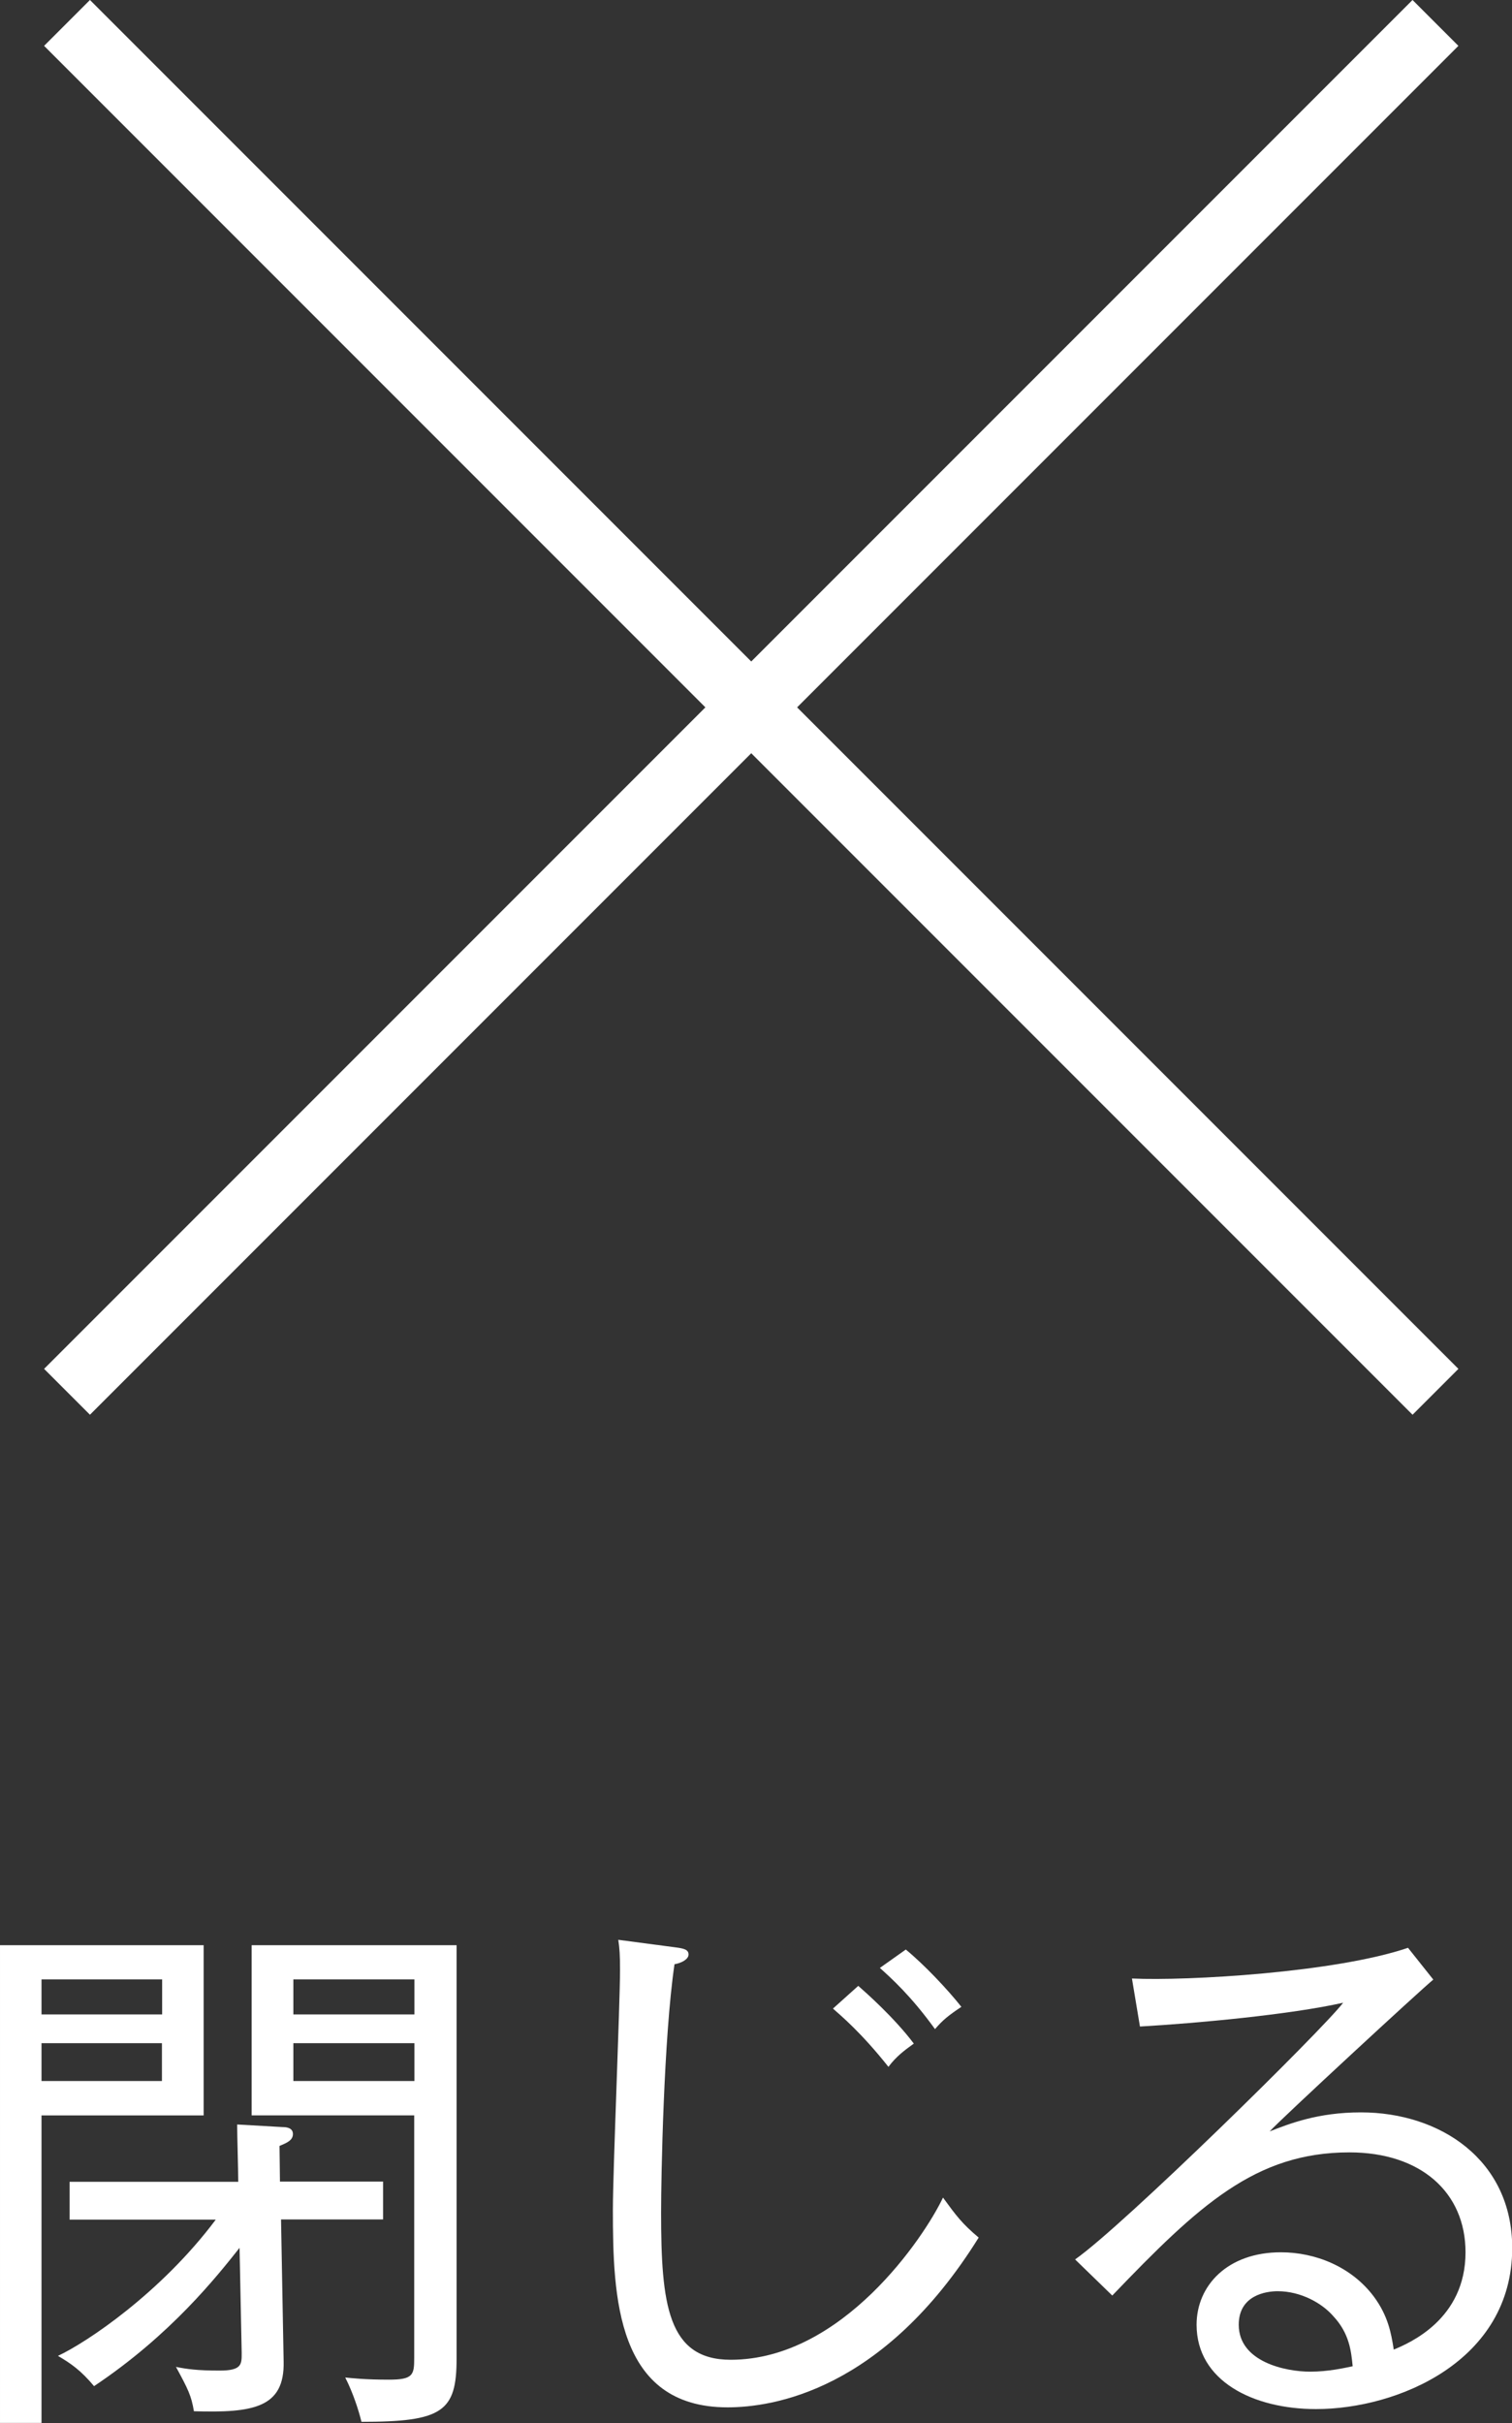
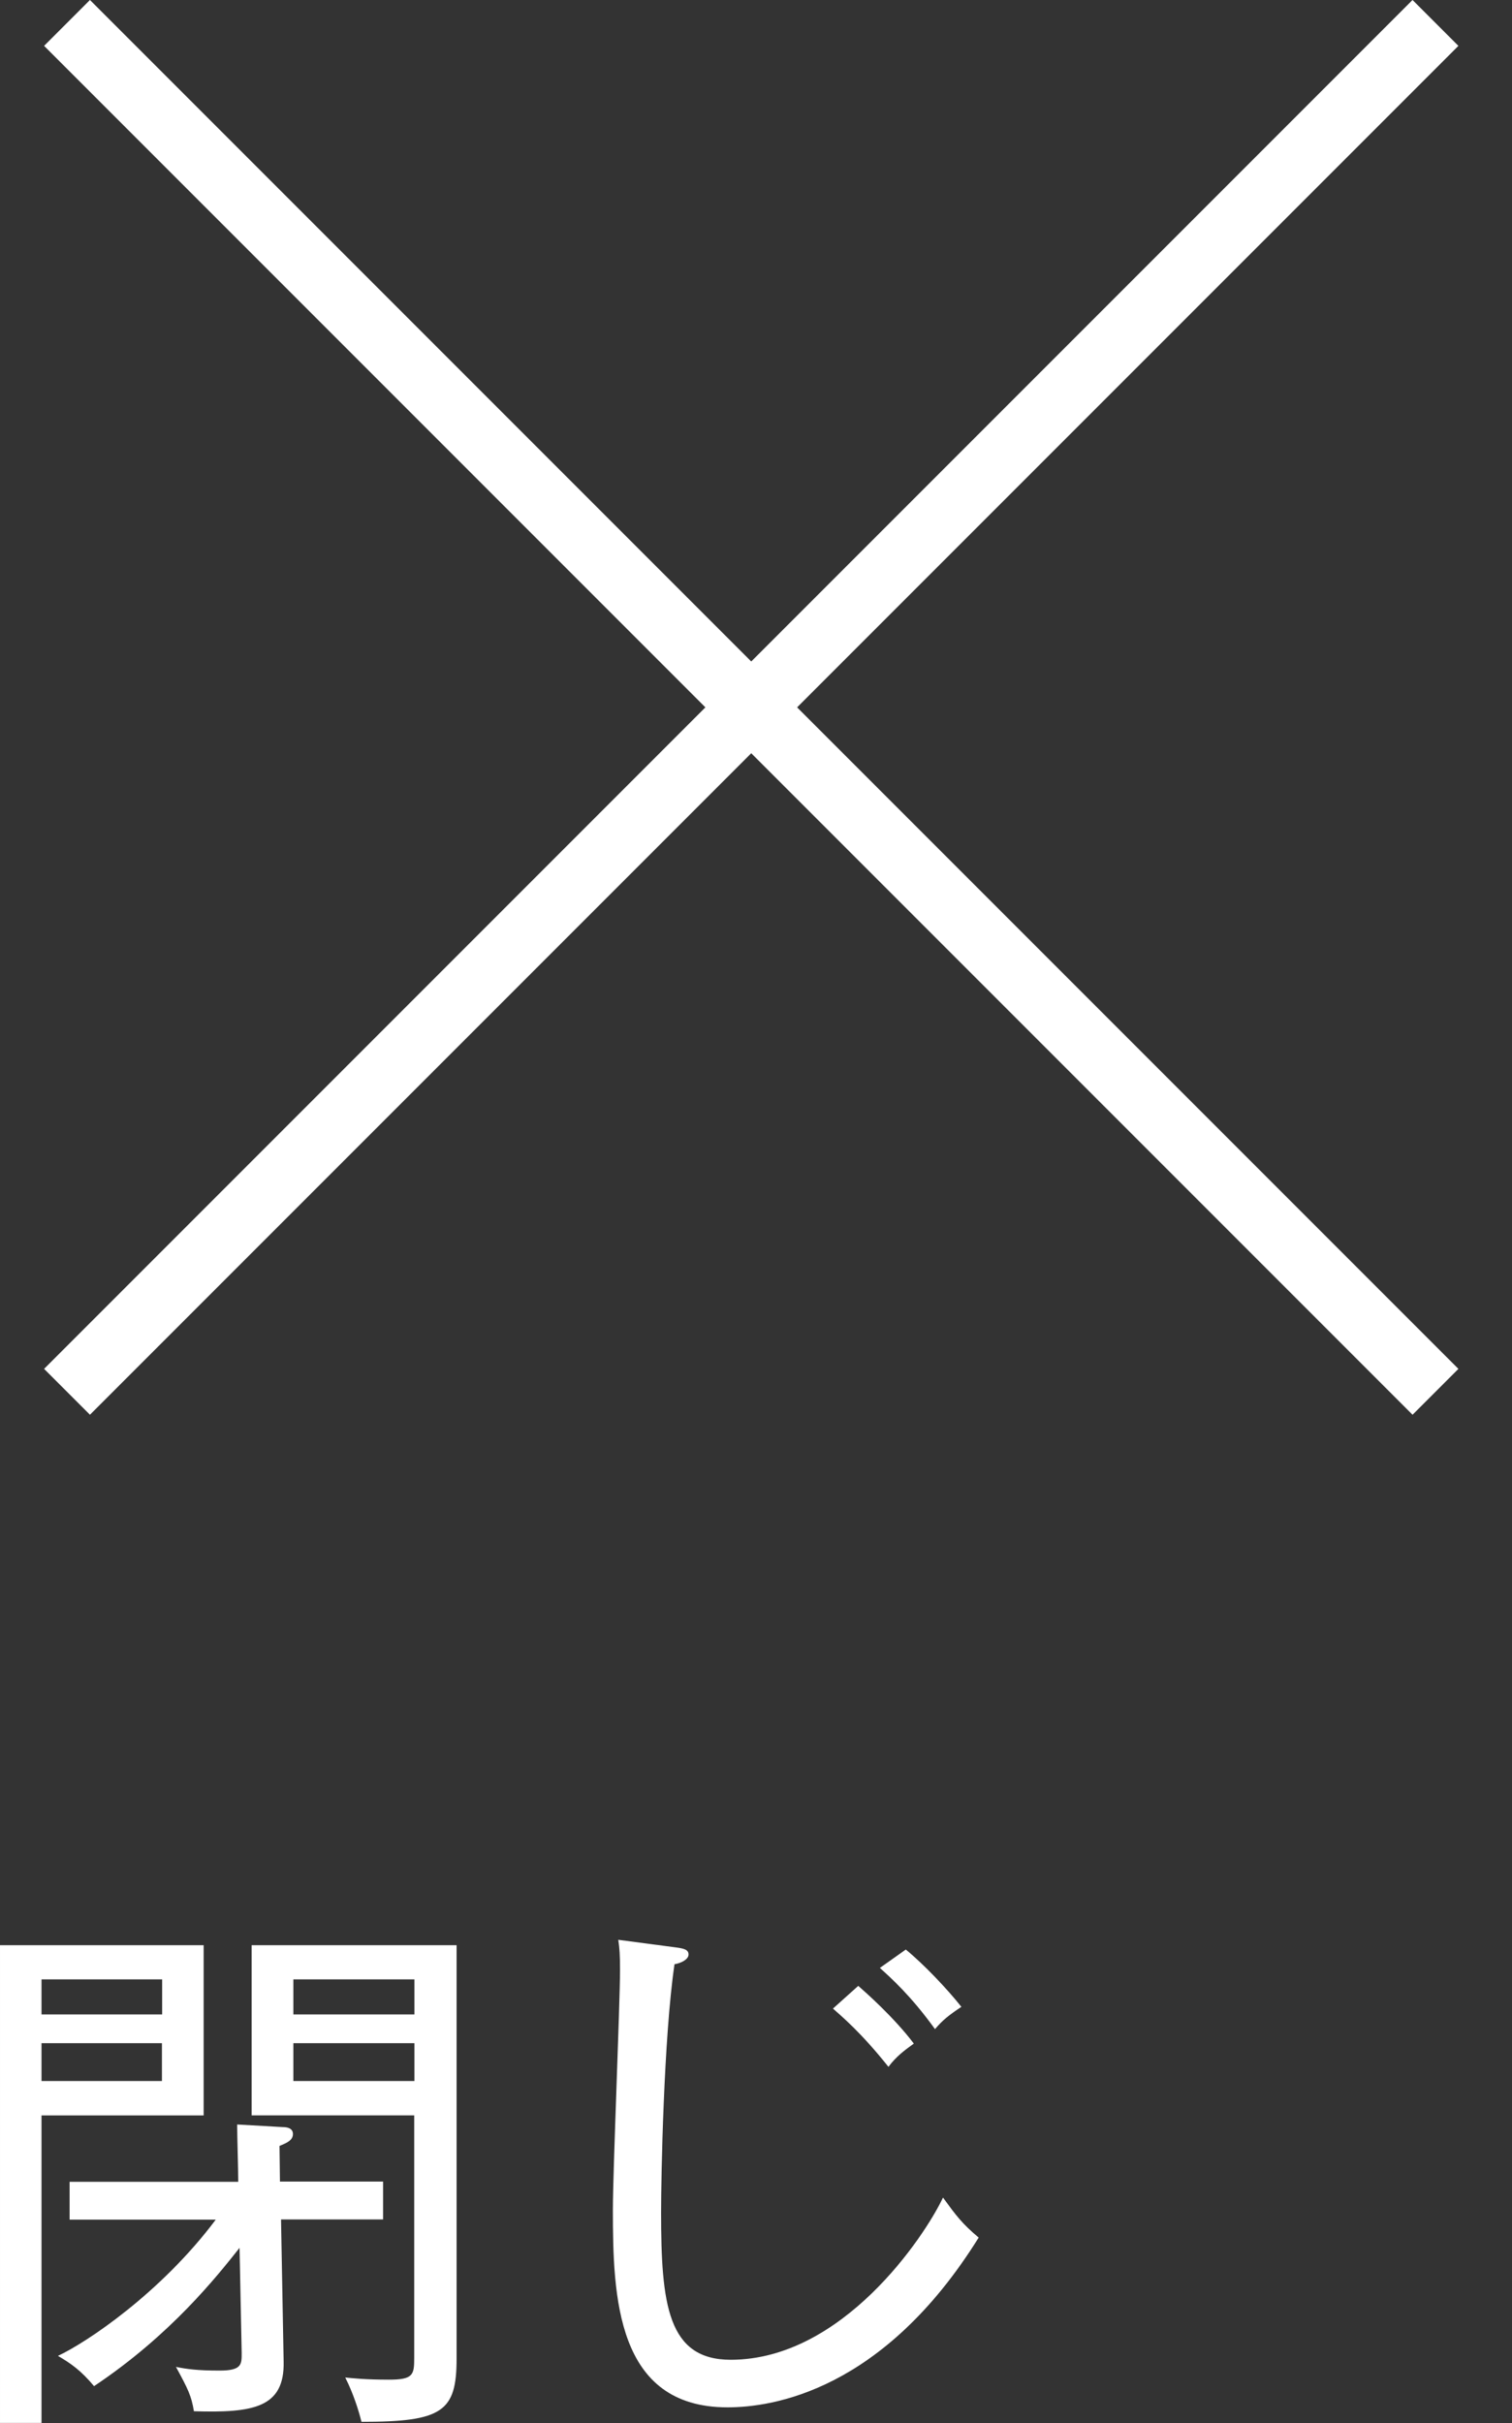
<svg xmlns="http://www.w3.org/2000/svg" viewBox="0 0 69.94 112.05">
  <rect x="0" y="0" width="69.94" height="112.05" fill="#333333" stroke="none" />
  <g fill="#fff">
    <path d="m9.42 89.95v7.87h-7.5v14.22h-1.92v-22.09zm-1.92 3.2v-1.62h-5.58v1.62h5.57zm-5.58 1.33v1.75h5.57v-1.75zm9.18 9.44c-1.07 1.35-3.2 4.05-6.75 6.42-.6-.72-1.07-1.05-1.67-1.4 1.33-.62 4.77-2.92 7.3-6.3h-6.76v-1.75h7.8c0-.6-.05-2.1-.05-2.65l2.1.12c.15 0 .48.02.48.32 0 .28-.25.4-.62.55 0 .3.02 1.28.02 1.65h4.77v1.75h-4.72l.12 6.57c.05 2.15-1.42 2.38-4.15 2.3-.12-.72-.27-1.02-.83-2.05.5.1.98.17 2.02.17s1.02-.3 1.02-.82l-.1-4.9zm10.02-13.97v19.12c0 2.45-.65 2.92-4.4 2.92-.12-.5-.38-1.32-.75-2.05.3.03.9.1 2.02.1s1.17-.22 1.17-1v-11.22h-7.52v-7.87h9.47zm-1.95 3.2v-1.62h-5.6v1.62zm-5.6 1.33v1.75h5.6v-1.75z" />
    <path d="m33.65 111.32c-5.15 0-5.3-5.12-5.3-9.15 0-1.77.33-9.5.33-11.07 0-.7-.02-1-.08-1.4l2.65.35c.38.05.6.1.6.33s-.35.4-.65.45c-.5 3.4-.62 9.85-.62 11.47 0 4.25.3 6.82 3.22 6.82 5.17 0 8.97-5.7 9.82-7.5.62.85.88 1.2 1.65 1.85-4.42 7.1-9.55 7.85-11.62 7.85zm7.45-15.74c-1.27-1.6-2.2-2.37-2.57-2.7l1.17-1.05c.32.28 1.67 1.47 2.57 2.67-.42.3-.82.6-1.17 1.07zm2.15-1.75c-1.12-1.55-2.02-2.35-2.55-2.83l1.2-.85c.85.7 1.92 1.83 2.57 2.65-.6.4-.87.62-1.22 1.03z" />
-     <path d="m60.87 111.4c-2.9 0-5.52-1.3-5.52-3.9 0-1.8 1.42-3.35 3.9-3.35 1.6 0 3.27.67 4.3 2.05.65.88.8 1.67.92 2.45.72-.3 3.32-1.4 3.32-4.5 0-2.77-2.07-4.62-5.37-4.62-4.35 0-6.97 2.45-10.97 6.62l-1.72-1.67c2.22-1.55 11.4-10.57 12.4-11.87-2.45.55-6.77.95-9.4 1.1l-.37-2.22c2.57.12 9.42-.28 12.77-1.42l1.17 1.47c-.58.47-7.02 6.42-7.57 7.02.9-.35 2.22-.88 4.22-.88 3.67 0 7 2.2 7 6.27 0 5.25-5.32 7.45-9.07 7.45zm.8-4.3c-.52-.6-1.5-1.15-2.57-1.15-.53 0-1.8.18-1.8 1.55 0 1.72 2.17 2.17 3.3 2.17.85 0 1.58-.17 1.97-.25-.07-.7-.15-1.52-.9-2.32z" />
  </g>
  <path d="m3.1 64.36 63.3-63.3" fill="none" stroke="#fff" stroke-miterlimit="10" stroke-width="3" />
  <path d="m66.4 64.36-63.3-63.3" fill="none" stroke="#fff" stroke-miterlimit="10" stroke-width="3" />
</svg>